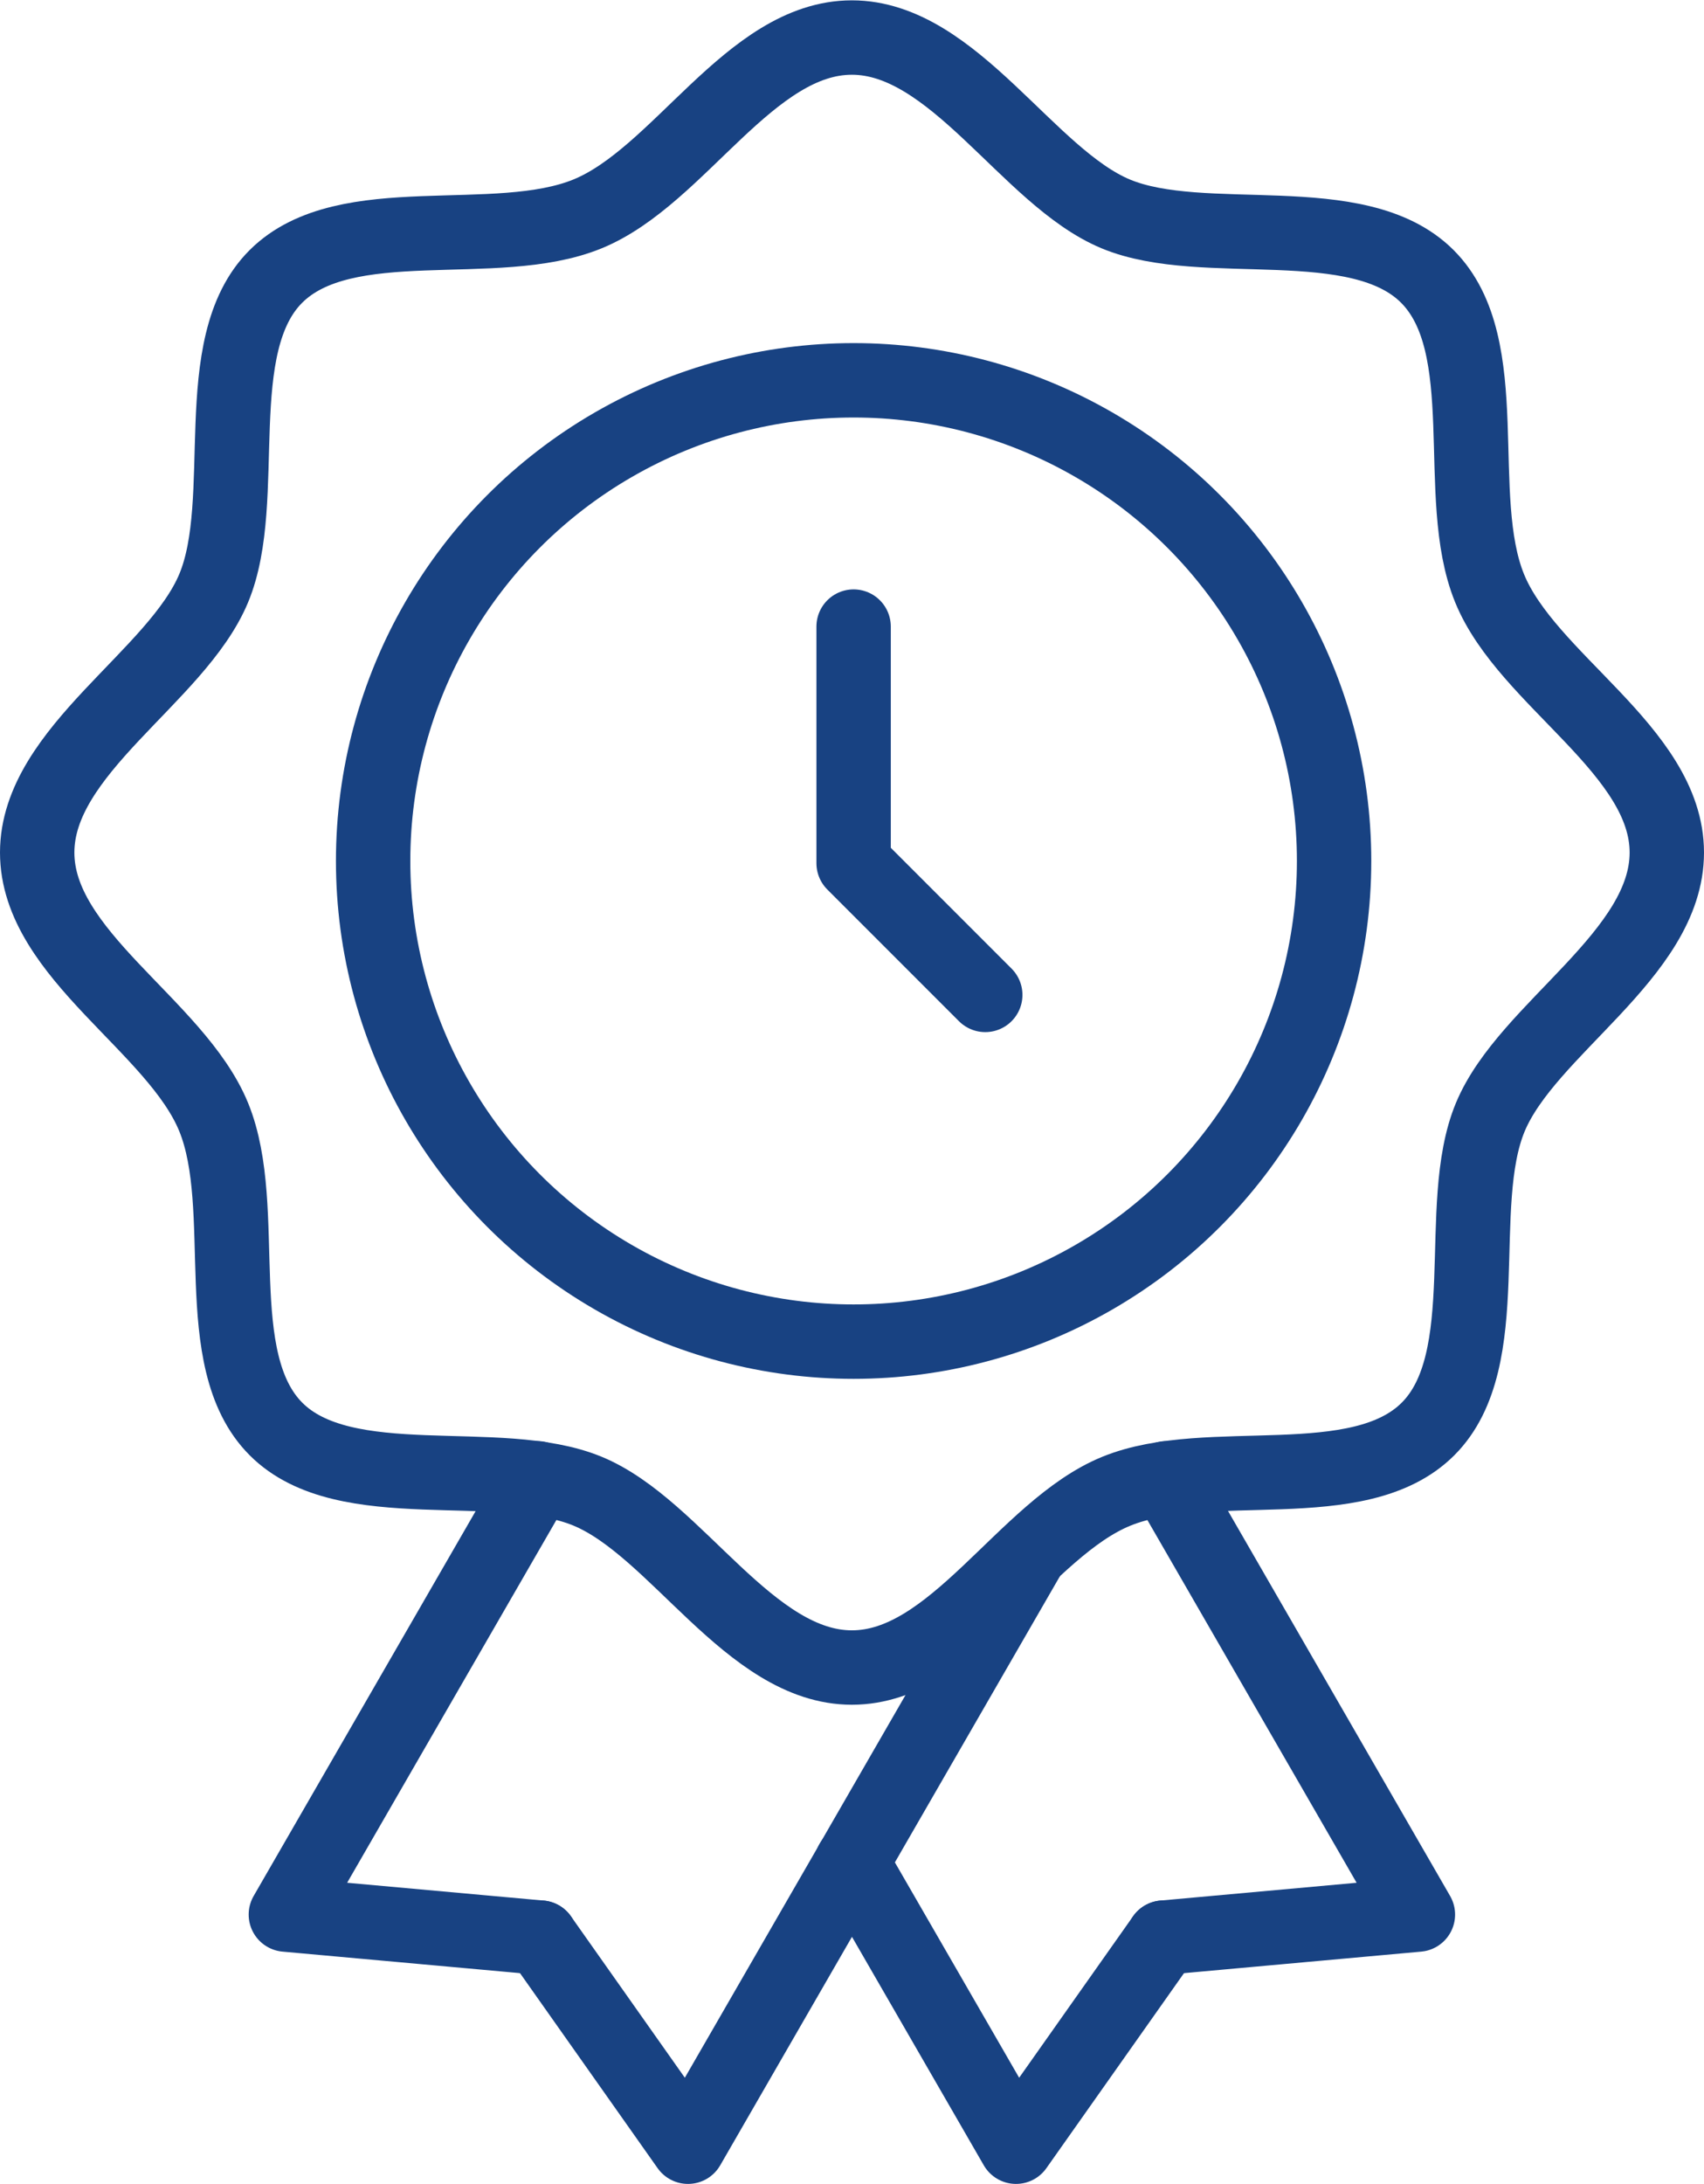
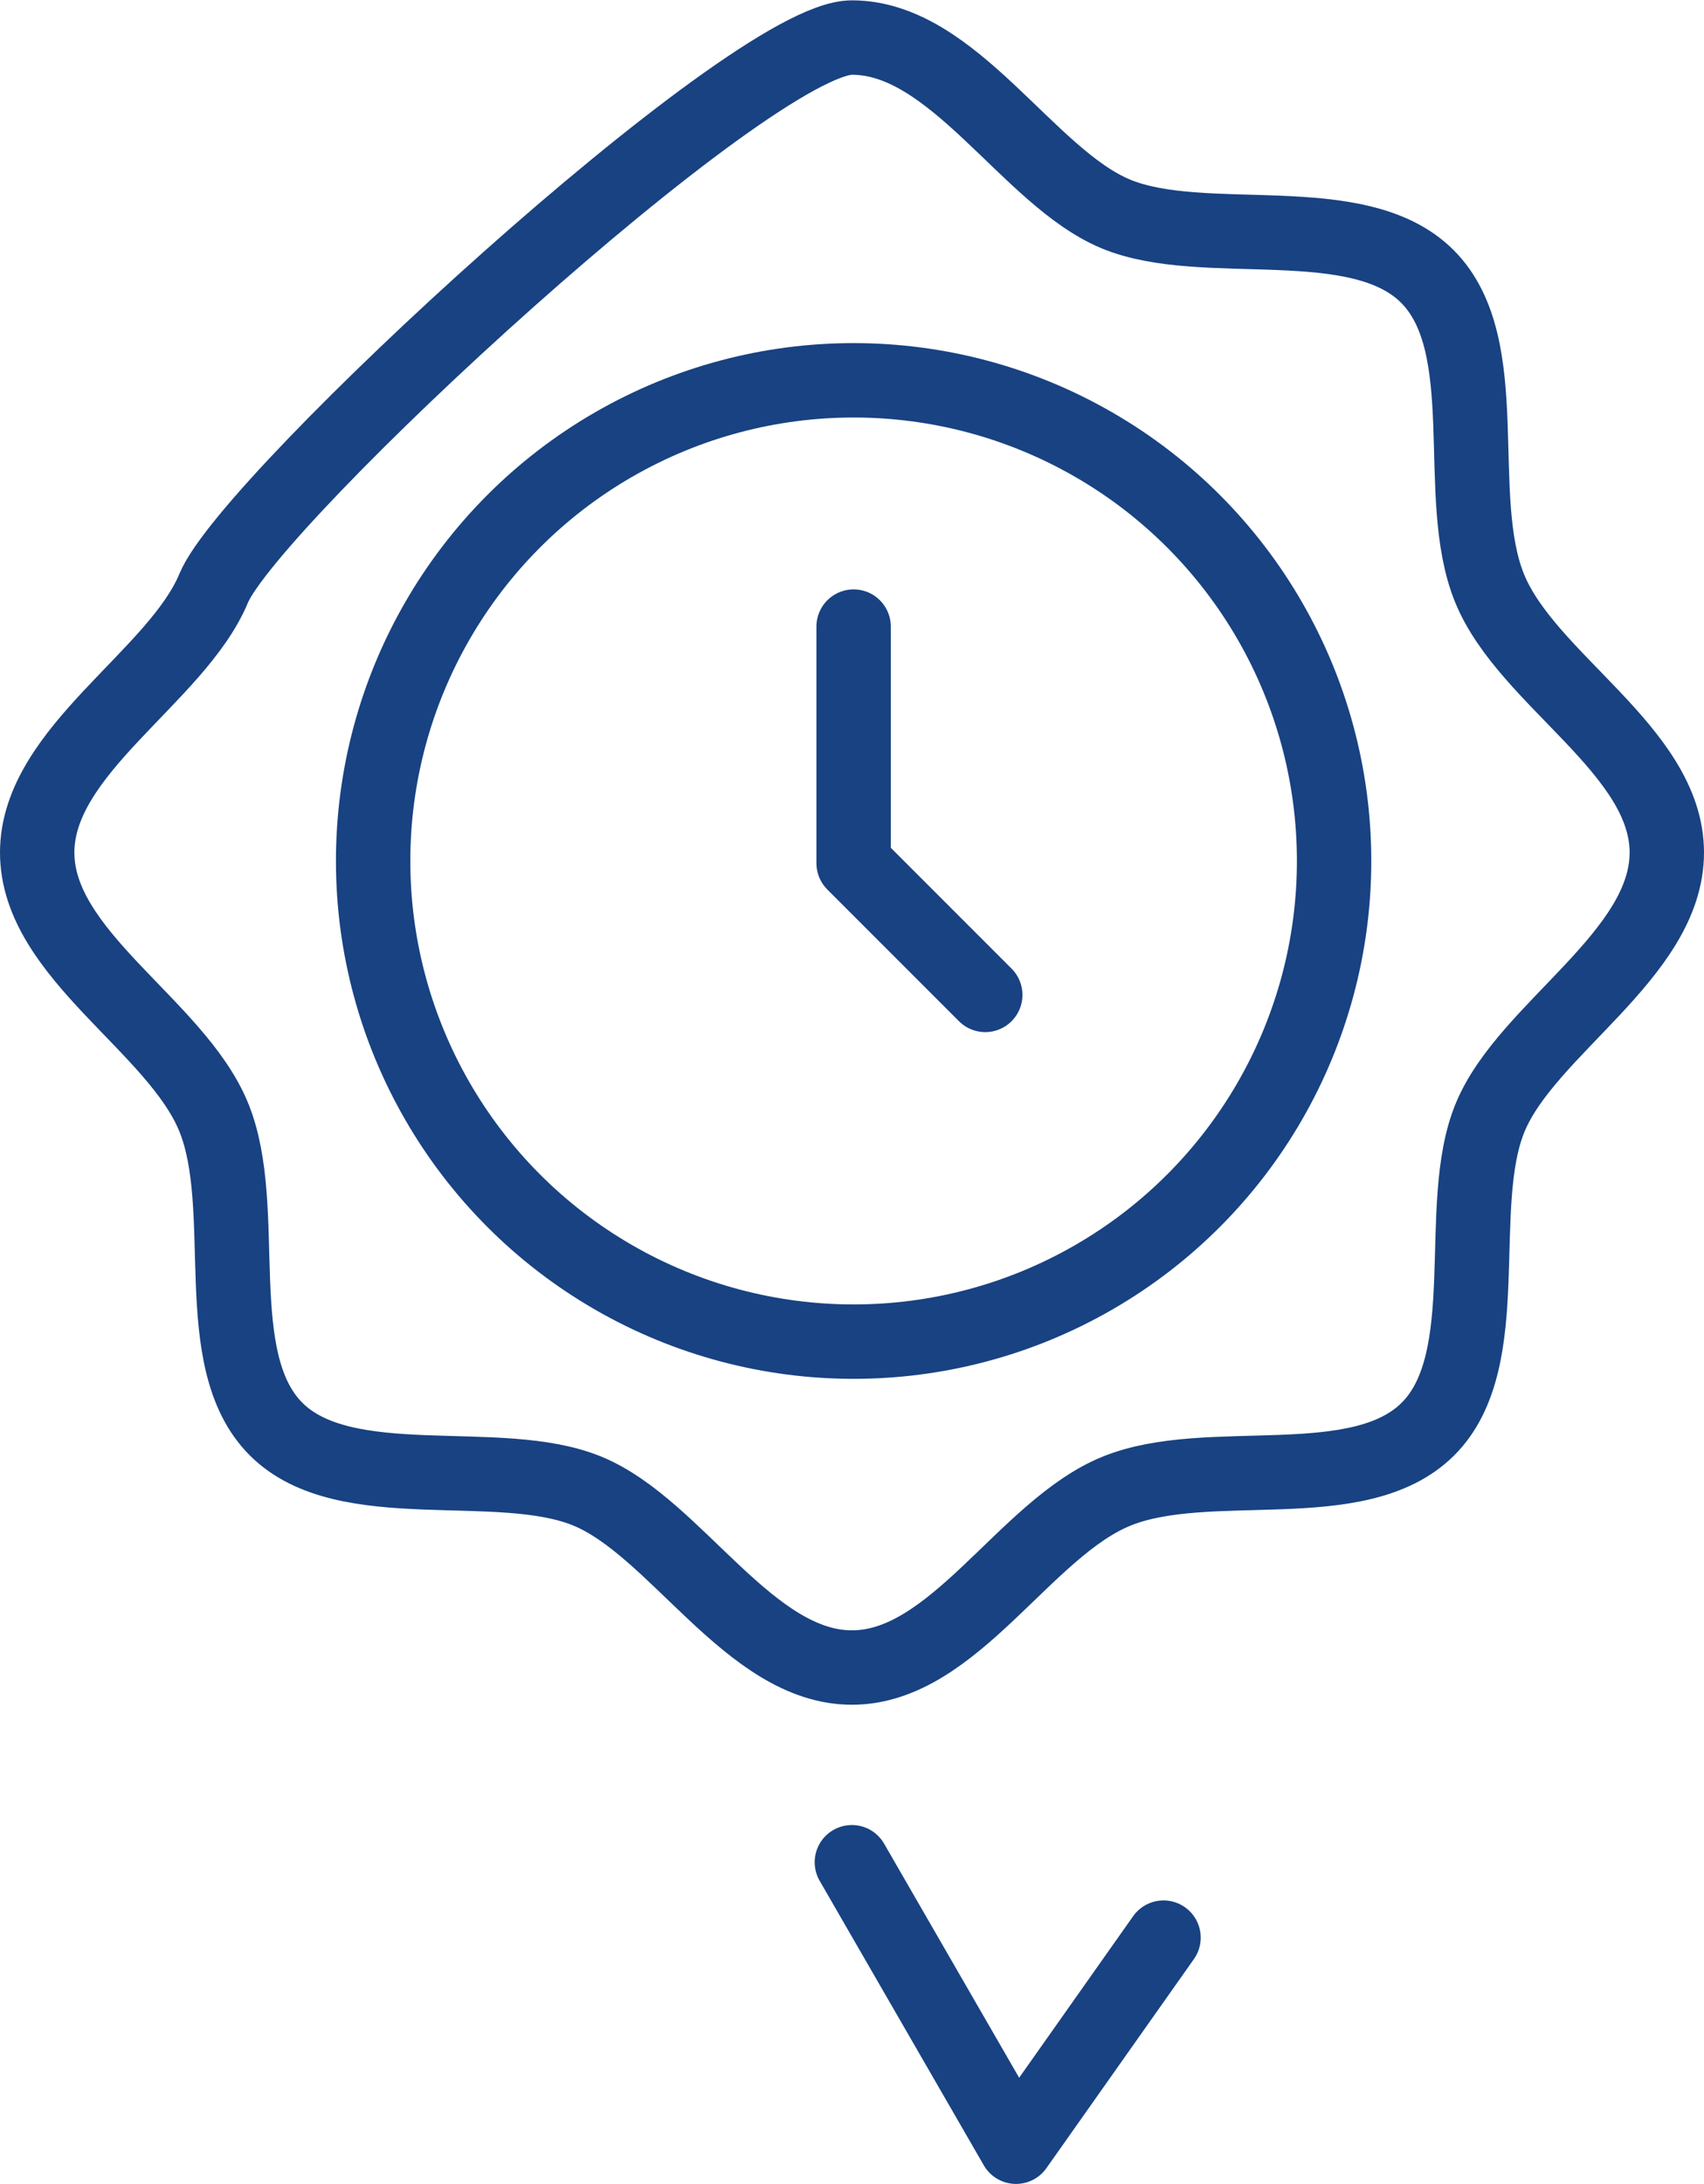
<svg xmlns="http://www.w3.org/2000/svg" width="24.24mm" height="31.06mm" viewBox="0 0 68.73 88.04">
  <defs>
    <style>.cls-1{fill:none;stroke:#184282;stroke-linecap:round;stroke-linejoin:round;stroke-width:3px;}</style>
  </defs>
  <title>sla-status-icon</title>
  <g id="Layer_2" data-name="Layer 2">
    <g id="Layer_1-2" data-name="Layer 1">
      <polyline class="cls-1" points="34.36 75.07 40.98 86.54 46.93 78.11" />
-       <polyline class="cls-1" points="47.04 59.59 57.19 77.18 46.93 78.11" />
-       <path class="cls-1" d="M67.23,34.36c0,4.12-5.63,7.09-7.12,10.67S60.4,54.8,57.6,57.6s-8.86,1-12.57,2.51-6.55,7.11-10.67,7.11-7.08-5.63-10.66-7.11-9.78.29-12.57-2.51-1-8.87-2.51-12.57S1.5,38.48,1.5,34.36,7.13,27.28,8.62,23.7s-.29-9.78,2.51-12.57,8.86-1,12.57-2.52S30.25,1.5,34.36,1.5,41.45,7.13,45,8.61s9.77-.28,12.57,2.52,1,8.86,2.51,12.57S67.23,30.25,67.23,34.36Z" />
-       <polyline class="cls-1" points="21.68 59.59 11.53 77.18 21.8 78.11" />
-       <polyline class="cls-1" points="41.52 62.67 27.75 86.54 21.8 78.11" />
+       <path class="cls-1" d="M67.23,34.36c0,4.12-5.63,7.09-7.12,10.67S60.4,54.8,57.6,57.6s-8.86,1-12.57,2.51-6.55,7.11-10.67,7.11-7.08-5.63-10.66-7.11-9.78.29-12.57-2.51-1-8.87-2.51-12.57S1.5,38.48,1.5,34.36,7.13,27.28,8.62,23.7S30.25,1.5,34.36,1.5,41.45,7.13,45,8.61s9.77-.28,12.57,2.52,1,8.86,2.51,12.57S67.23,30.25,67.23,34.36Z" />
      <circle class="cls-1" cx="34.43" cy="34.7" r="19.38" />
      <polyline class="cls-1" points="34.43 25.25 34.43 34.79 39.74 40.1" />
    </g>
  </g>
</svg>